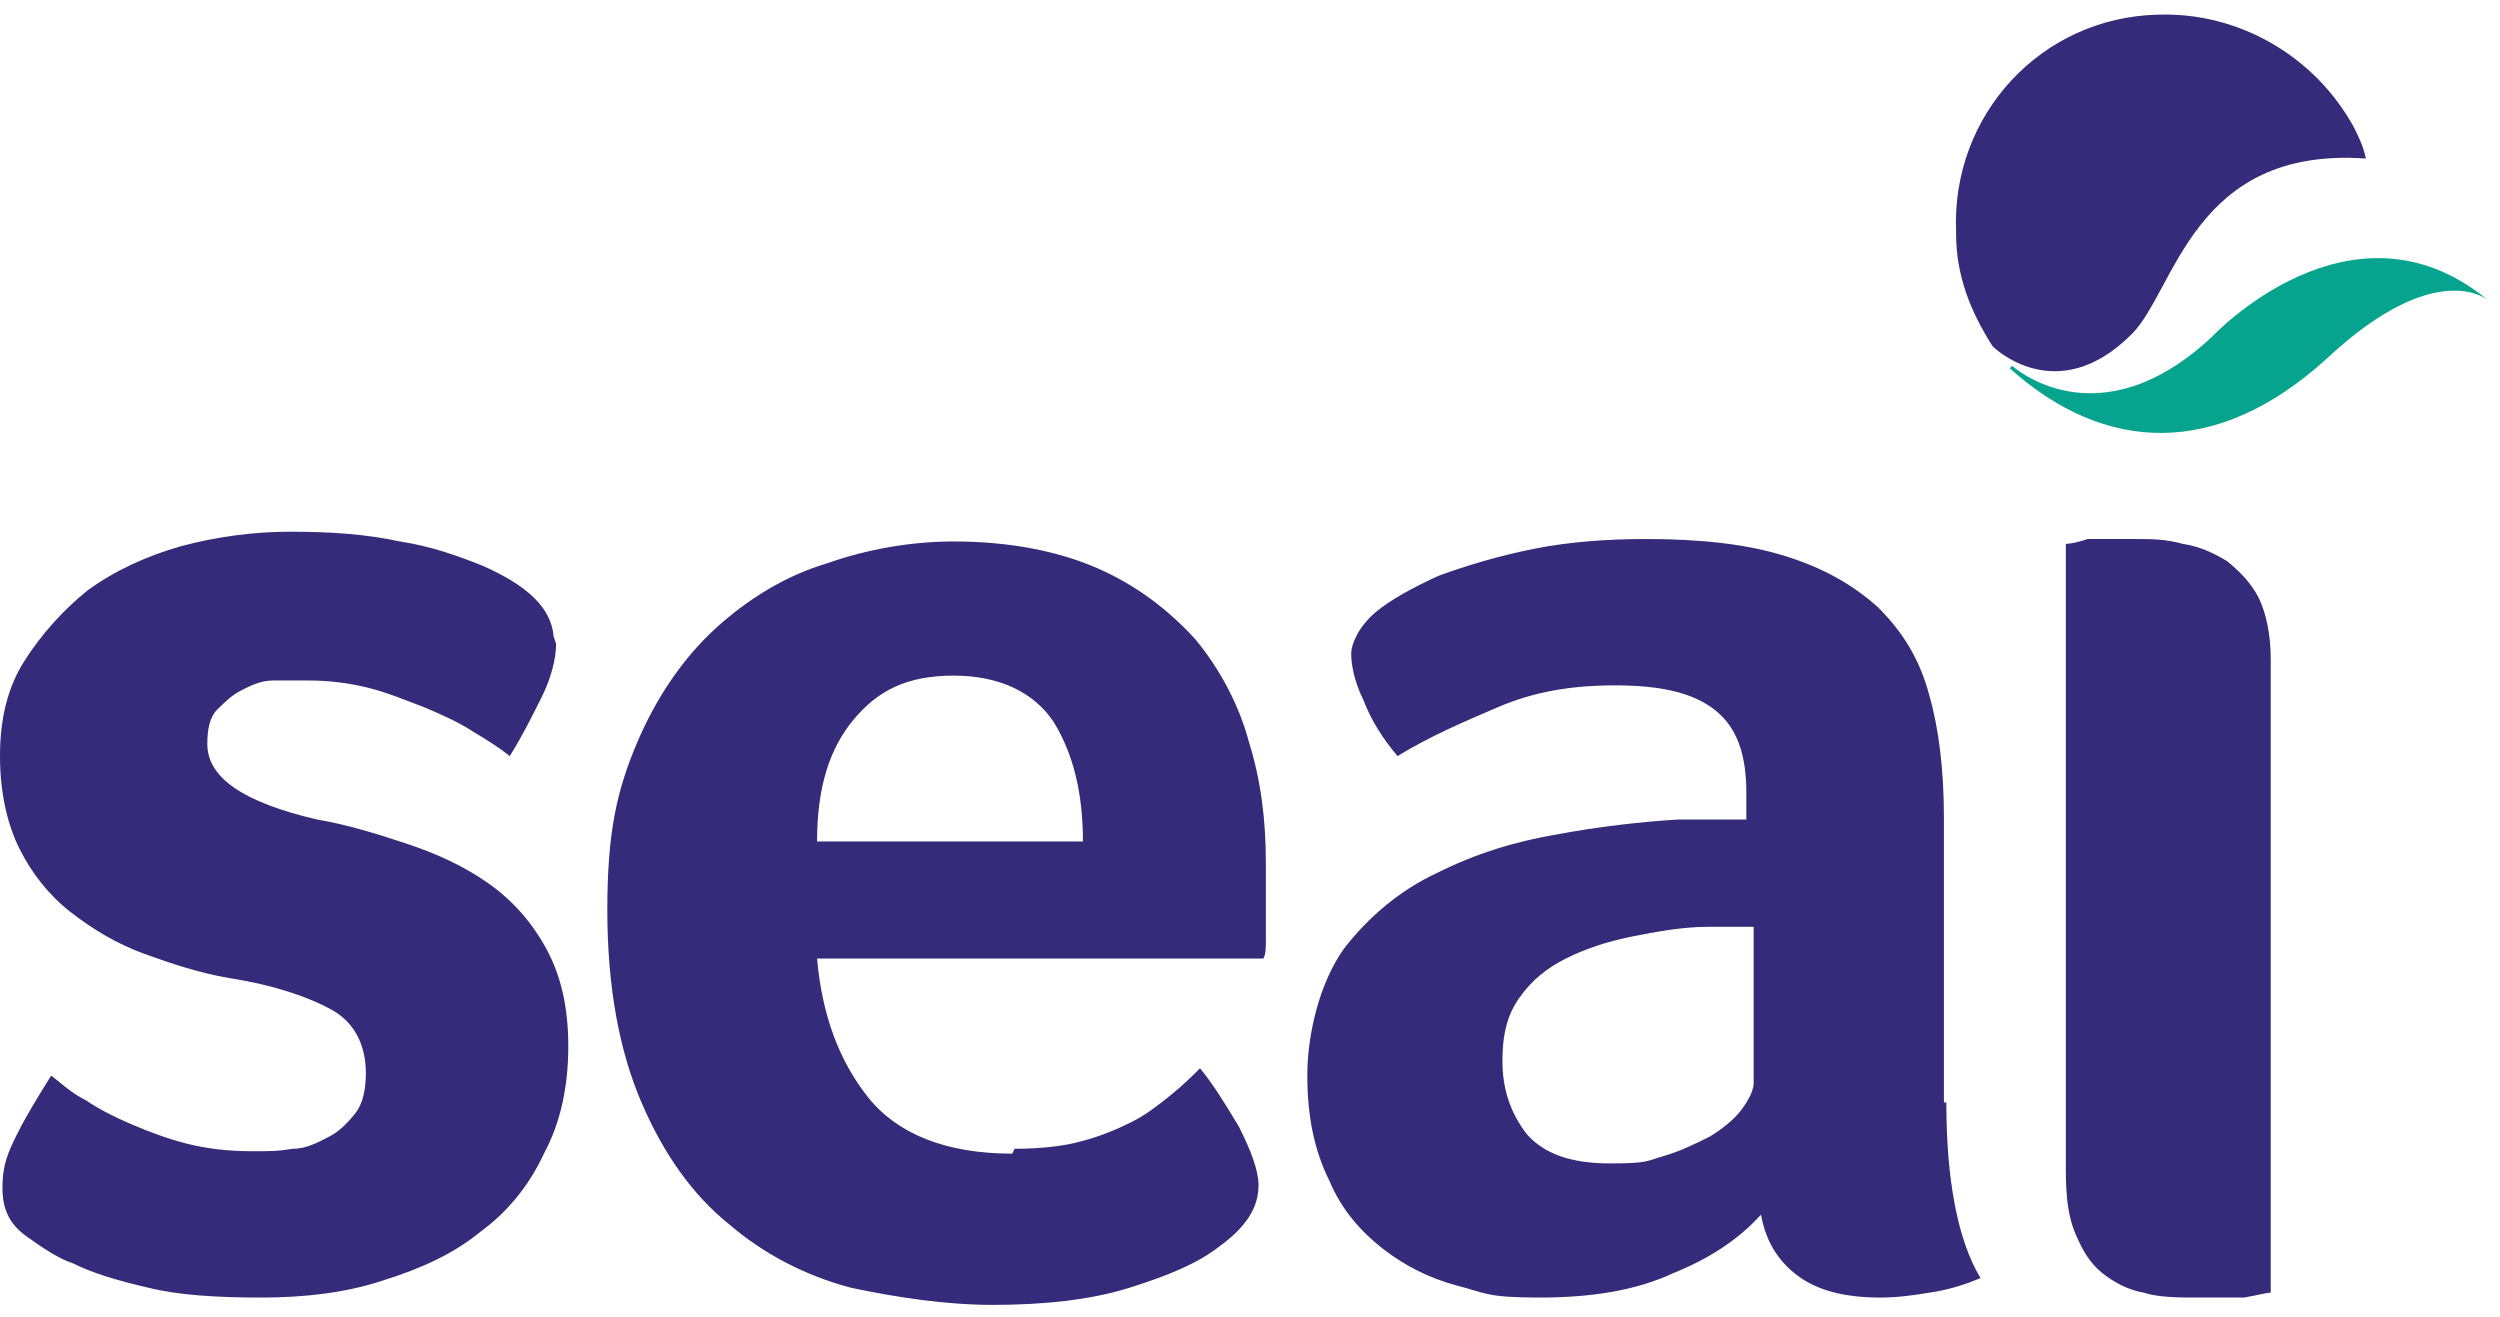
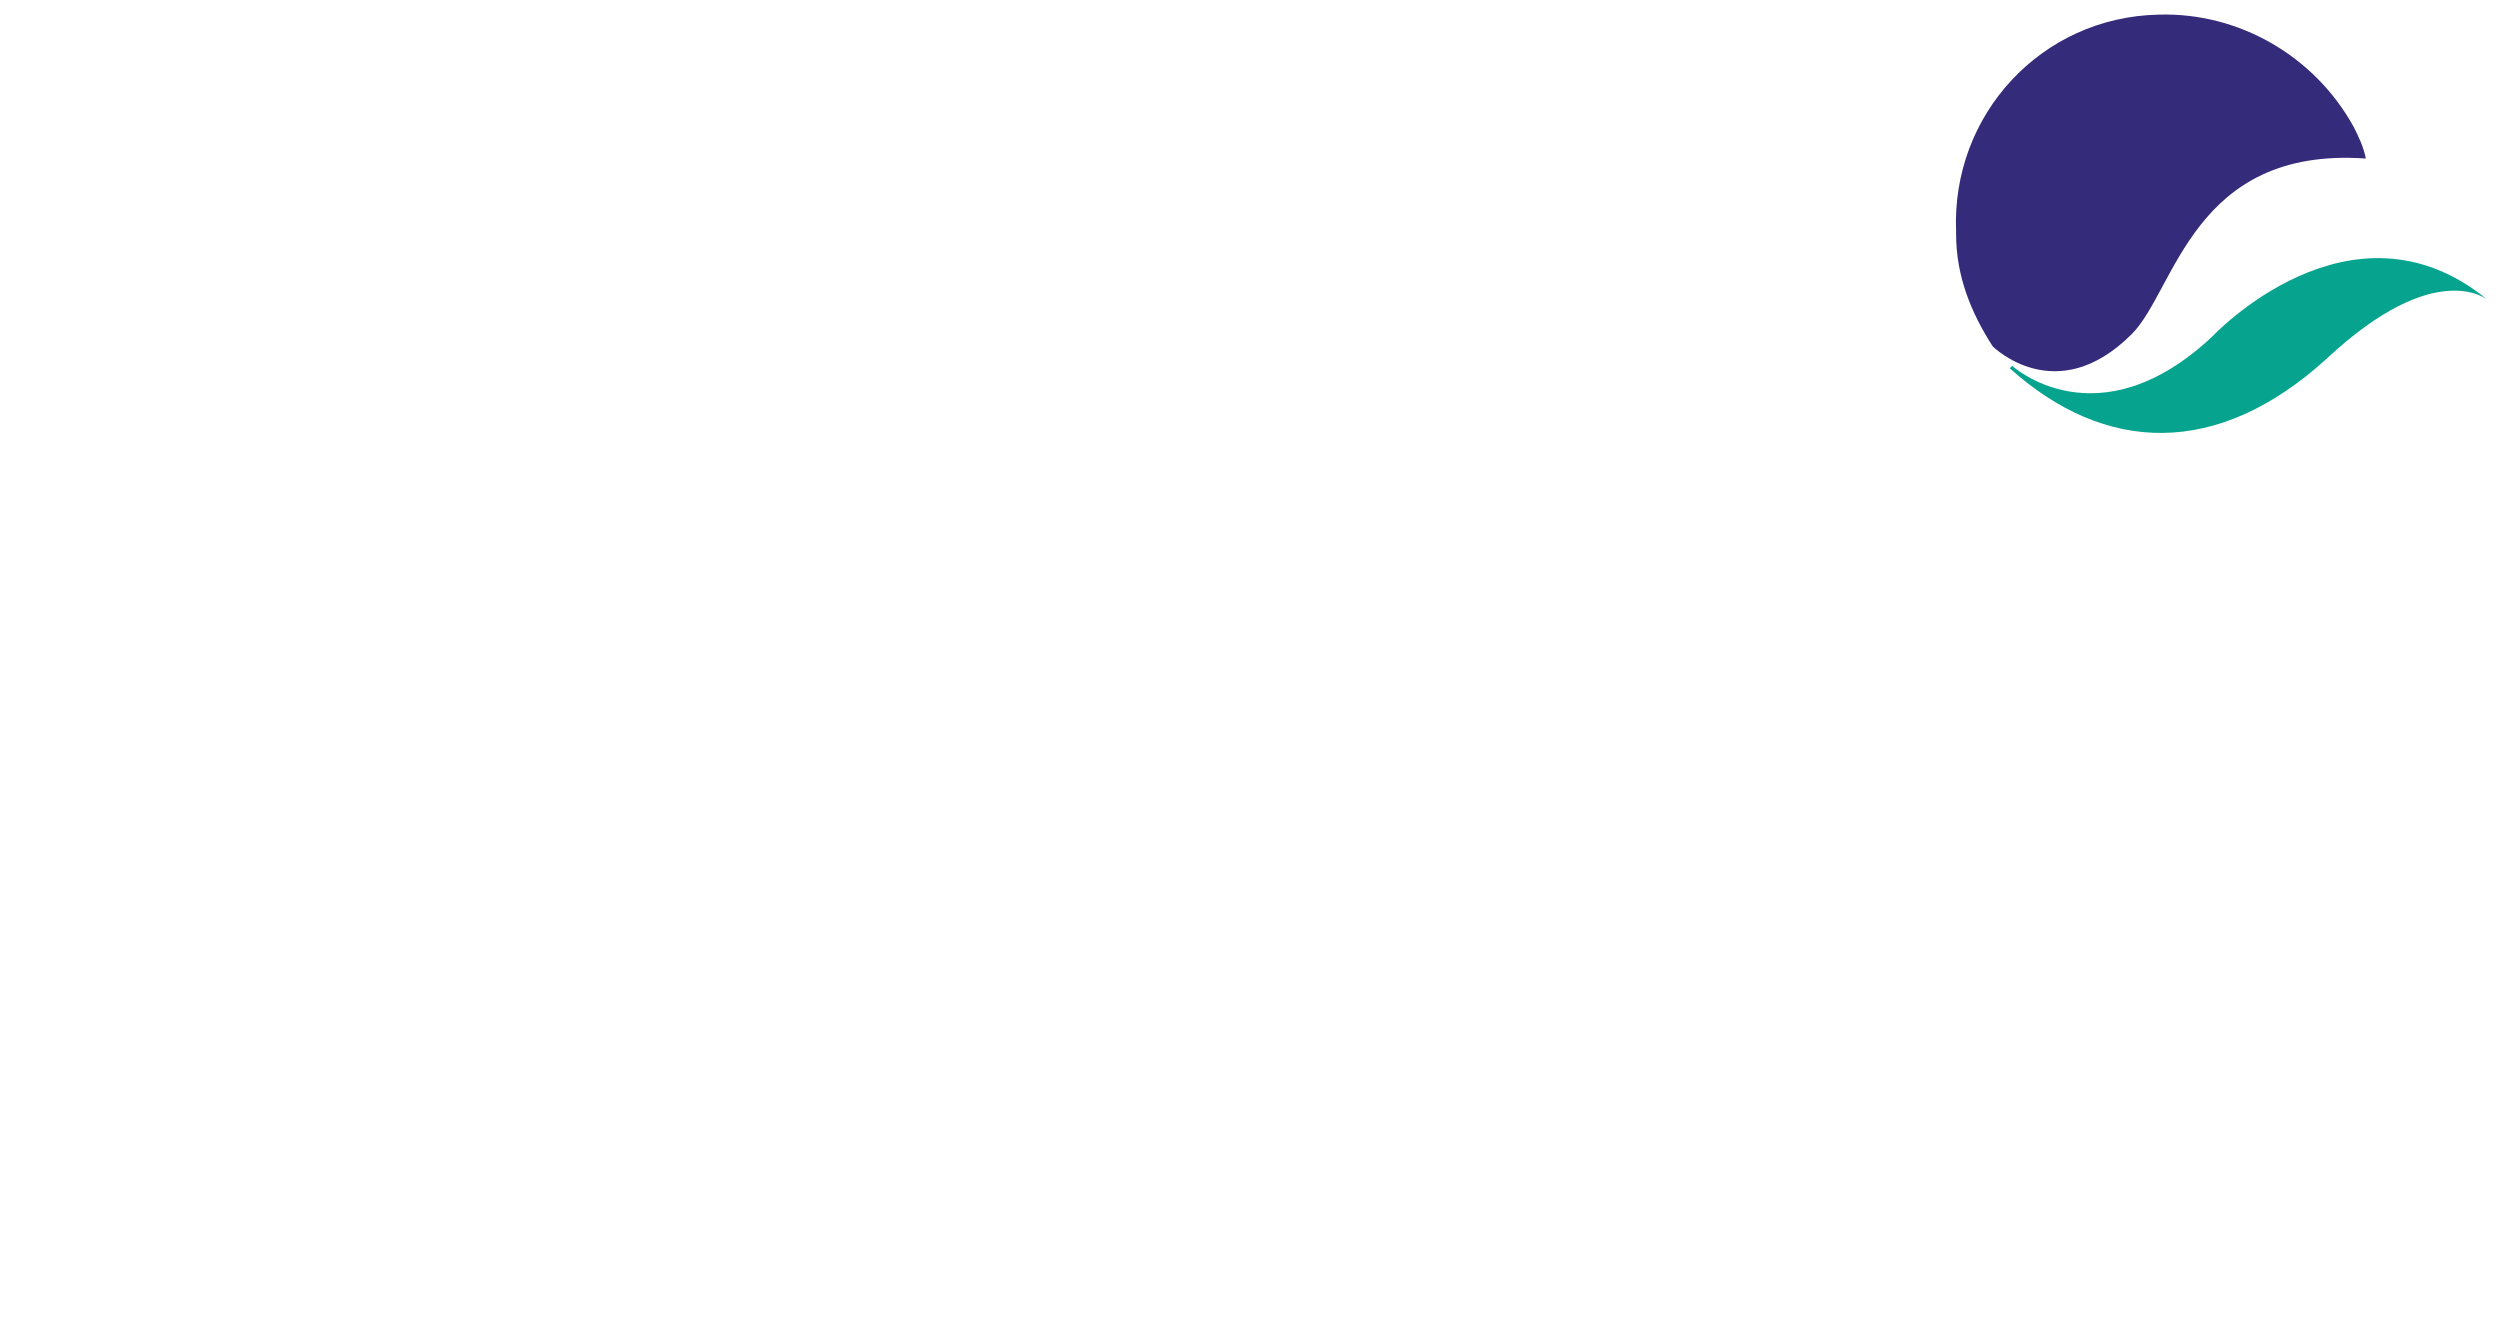
<svg xmlns="http://www.w3.org/2000/svg" id="Layer_1" version="1.1" viewBox="0 0 102.5 54">
  <defs>
    <style>
      .st0 {
        fill: #342b7a;
      }

      .st0, .st1 {
        fill-rule: evenodd;
      }

      .st1 {
        fill: #06a38f;
      }
    </style>
  </defs>
-   <path class="st0" d="M22.8,26.4c0,.6-.2,1.4-.6,2.2-.4.8-.8,1.6-1.3,2.4-.5-.4-1-.7-1.5-1-.6-.4-1.3-.7-2-1-.8-.3-1.5-.6-2.3-.8-.8-.2-1.6-.3-2.5-.3-.5,0-.9,0-1.4,0-.5,0-.9.2-1.3.4-.4.2-.7.5-1,.8-.3.3-.4.8-.4,1.4,0,1.4,1.5,2.4,4.5,3.1,1.2.2,2.5.6,3.7,1,1.2.4,2.3.9,3.3,1.6,1,.7,1.8,1.6,2.4,2.7.6,1.1.9,2.4.9,4s-.3,3.1-1,4.4c-.6,1.3-1.5,2.4-2.6,3.2-1.1.9-2.4,1.5-4,2-1.5.5-3.2.7-5,.7s-3.4-.1-4.6-.4c-1.3-.3-2.3-.6-3.1-1-.6-.2-1.2-.6-1.9-1.1-.7-.5-1-1.1-1-2s.2-1.4.6-2.2c.4-.8.9-1.6,1.4-2.4.4.3.8.7,1.4,1,.6.4,1.2.7,1.9,1,.7.3,1.5.6,2.3.8.8.2,1.7.3,2.6.3s1.1,0,1.7-.1c.6,0,1.1-.3,1.5-.5.4-.2.8-.6,1.1-1,.3-.4.4-1,.4-1.6,0-1.2-.5-2.1-1.4-2.6-.9-.5-2.3-1-4.2-1.3-1.2-.2-2.4-.6-3.5-1-1.1-.4-2.1-1-3-1.7-.9-.7-1.6-1.6-2.1-2.6-.5-1-.8-2.3-.8-3.8s.3-2.8,1-3.9c.7-1.1,1.6-2.1,2.6-2.9,1.1-.8,2.4-1.4,3.8-1.8,1.5-.4,3-.6,4.5-.6,1.7,0,3.1.1,4.5.4,1.3.2,2.4.6,3.4,1,1.8.8,2.8,1.7,2.9,2.9M44.4,34.5c0-2-.4-3.6-1.2-4.9-.8-1.2-2.2-1.9-4.1-1.9s-3.1.6-4.1,1.8c-1,1.2-1.5,2.8-1.5,5h10.9ZM41.6,47.1c1,0,2-.1,2.7-.3.8-.2,1.5-.5,2.1-.8.6-.3,1.1-.7,1.6-1.1.5-.4.9-.8,1.2-1.1.5.6,1,1.4,1.6,2.4.5,1,.8,1.8.8,2.4,0,.9-.5,1.7-1.6,2.5-.9.7-2.1,1.2-3.7,1.7-1.6.5-3.5.7-5.6.7-1.9,0-3.9-.3-5.8-.7-1.9-.5-3.6-1.4-5-2.6-1.5-1.2-2.7-2.9-3.6-5-.9-2.1-1.4-4.7-1.4-7.9s.4-4.9,1.2-6.8c.8-1.9,1.9-3.5,3.2-4.7,1.3-1.2,2.9-2.2,4.6-2.7,1.7-.6,3.5-.9,5.2-.9,2.3,0,4.3.4,5.9,1.1,1.6.7,2.9,1.7,4,2.9,1,1.2,1.8,2.7,2.2,4.2.5,1.6.7,3.2.7,5v.9c0,.3,0,.7,0,1.1,0,.4,0,.7,0,1.1,0,.4,0,.6-.1.8h-18.3c.2,2.3.9,4.2,2.1,5.7,1.2,1.5,3.2,2.3,5.9,2.3ZM71.8,38h-.9c-.3,0-.6,0-.9,0-1,0-2.1.2-3.1.4-1,.2-1.9.5-2.7.9-.8.4-1.4.9-1.9,1.6-.5.7-.7,1.5-.7,2.6s.3,2.1,1,3c.7.8,1.8,1.2,3.4,1.2s1.5-.1,2.2-.3c.7-.2,1.3-.5,1.9-.8.5-.3,1-.7,1.3-1.1.3-.4.5-.8.5-1.1v-6.4h0ZM79.8,45.2c0,3.3.5,5.7,1.4,7.2-.7.3-1.4.5-2.1.6-.6.1-1.3.2-2,.2-1.5,0-2.6-.3-3.4-.9-.8-.6-1.3-1.4-1.5-2.5-.9,1-2.1,1.8-3.6,2.4-1.5.7-3.3,1-5.5,1s-2.2-.2-3.4-.5c-1.1-.3-2.1-.8-3-1.5-.9-.7-1.7-1.6-2.2-2.8-.6-1.2-.9-2.6-.9-4.3s.5-3.8,1.5-5.2c1-1.3,2.3-2.4,3.8-3.1,1.6-.8,3.2-1.3,5-1.6,1.6-.3,3.3-.5,4.9-.6.5,0,1,0,1.5,0h1.3v-1.1c0-1.6-.4-2.7-1.3-3.4-.9-.7-2.2-1-4.1-1s-3.4.3-4.8.9c-1.4.6-2.8,1.2-4.1,2-.6-.7-1.1-1.5-1.4-2.3-.4-.8-.5-1.5-.5-1.9s.3-1.1,1-1.7c.6-.5,1.5-1,2.6-1.5,1.1-.4,2.4-.8,3.9-1.1,1.5-.3,3.1-.4,4.6-.4,2.2,0,4.1.2,5.7.7,1.6.5,2.8,1.2,3.8,2.1,1,1,1.7,2.1,2.1,3.6.4,1.4.6,3.1.6,5v11.7ZM93.1,53c-.2,0-.5.1-1.1.2-.6,0-1.2,0-1.9,0s-1.6,0-2.2-.2c-.6-.1-1.2-.4-1.7-.8-.5-.4-.8-.9-1.1-1.6-.3-.7-.4-1.5-.4-2.6v-25.7s.3,0,.9-.2c.6,0,1.3,0,1.9,0,.7,0,1.3,0,2,.2.7.1,1.3.4,1.8.7.5.4,1,.9,1.3,1.5.3.6.5,1.5.5,2.5,0,0,0,25.9,0,25.9Z" />
  <path class="st1" d="M82.5,15s3.5,3.2,8.2-1.2c0,0,5.7-6.1,11.3-1.5,0,0-2.1-1.8-6.6,2.4-4.5,4.1-9.1,3.9-13,.4" />
  <path class="st0" d="M80.2,9.5c-.2-4.8,3.5-8.8,8.3-8.9,3.3-.1,6.4,1.7,8,4.6.2.4.4.8.5,1.3-7.1-.5-7.8,5.4-9.6,7.2-3.1,3.1-5.7.5-5.7.5-.9-1.4-1.5-2.9-1.5-4.6" />
</svg>